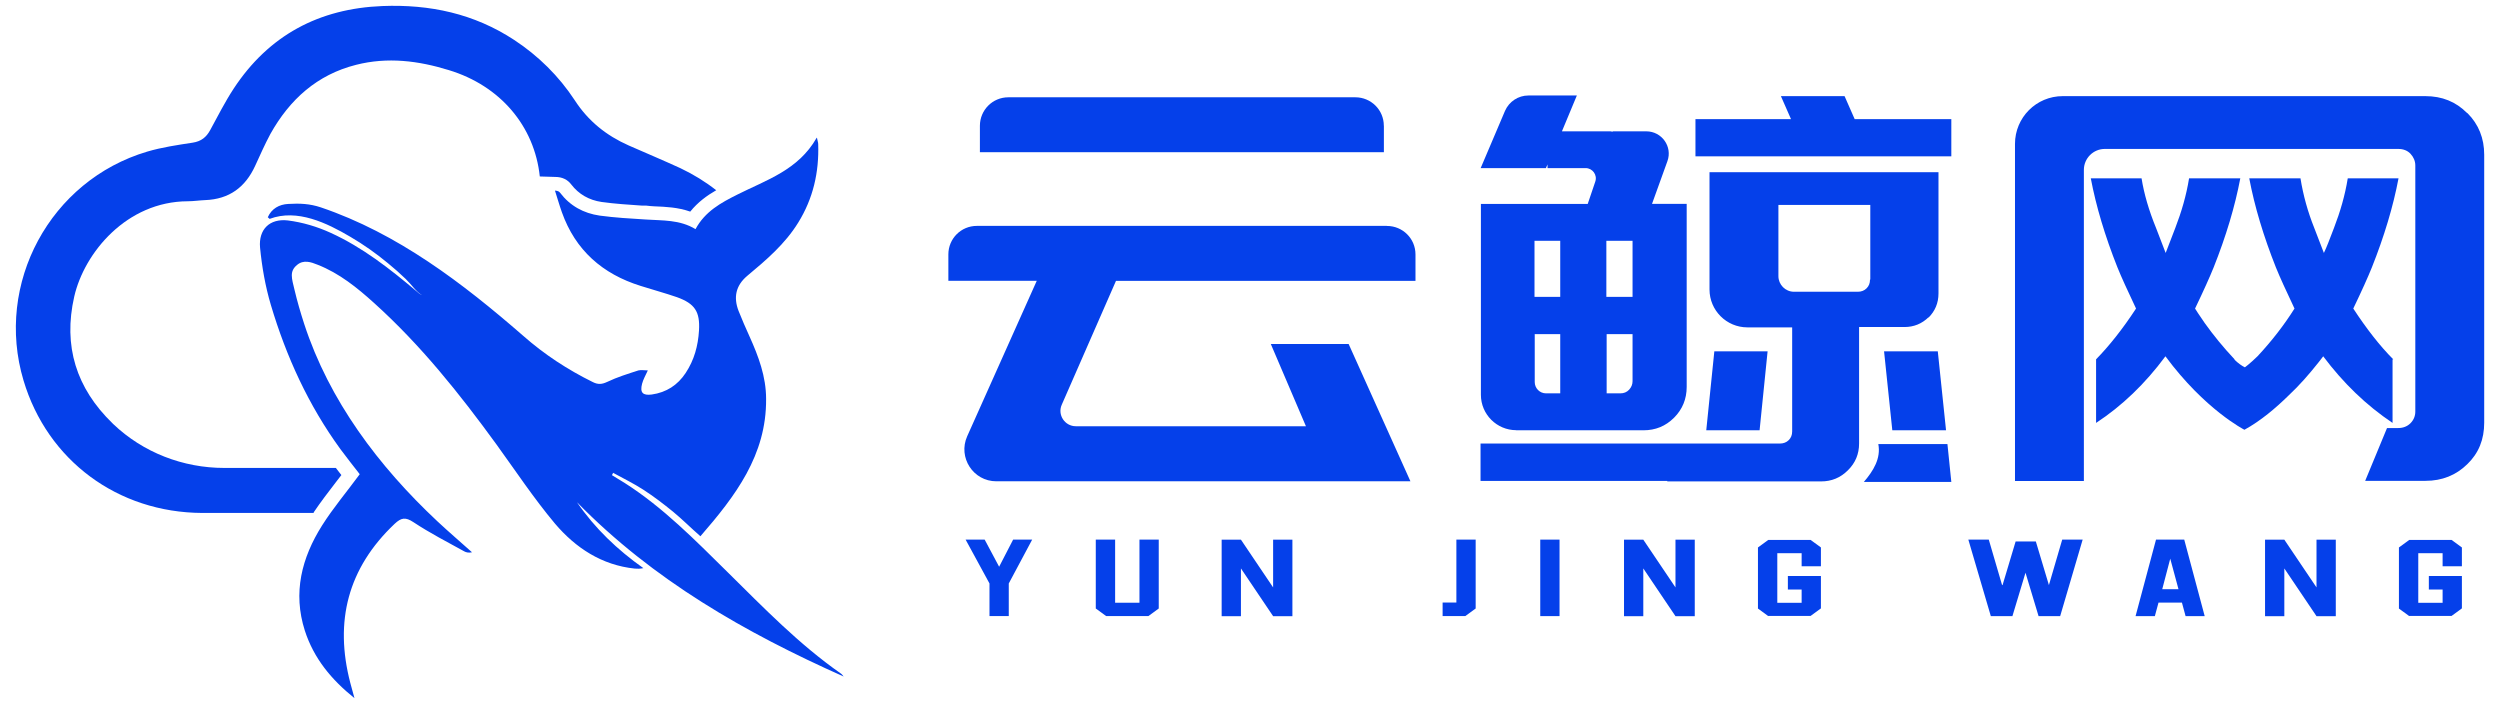
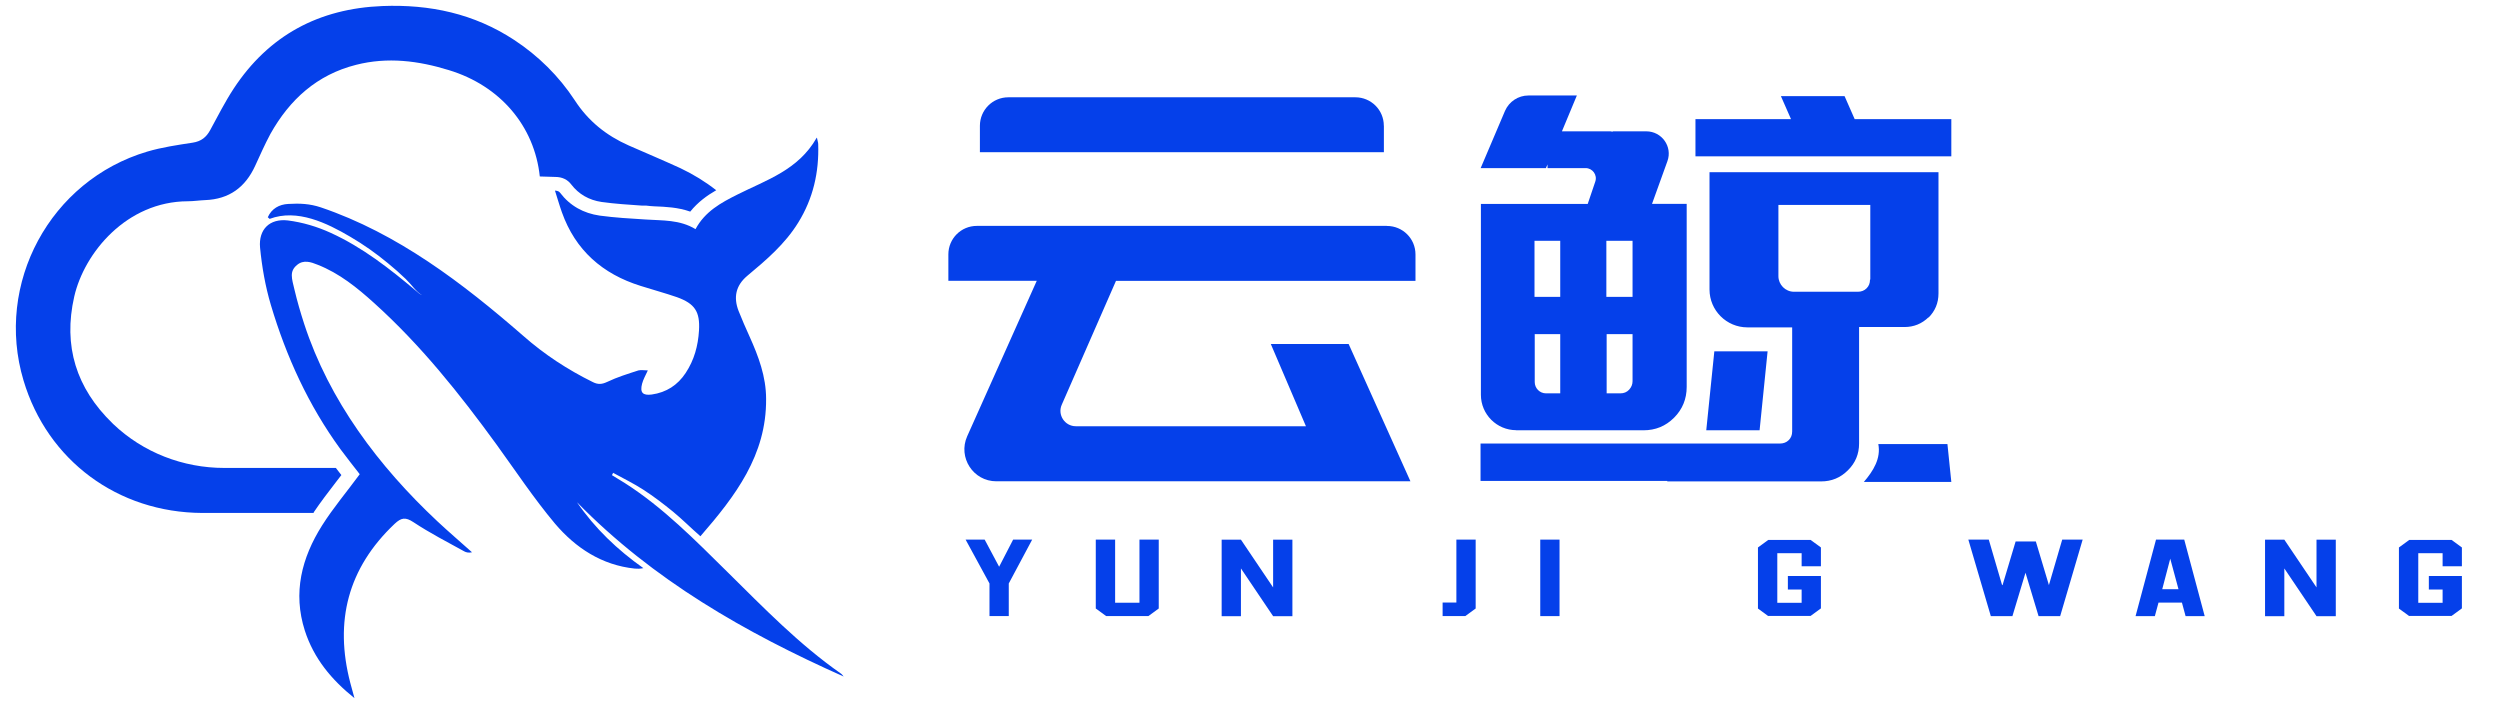
<svg xmlns="http://www.w3.org/2000/svg" id="_图层_1" data-name="图层_1" version="1.1" viewBox="0 0 4304 1212">
  <defs>
    <style>
      .st0 {
        fill: #0540ea;
      }
    </style>
  </defs>
  <g>
    <path class="st0" d="M539.8,882.4c12.3-18.2,25.3-35.2,38.4-52.2,3.2-4,6.3-8.3,9.5-12.3-3.2-4-6.3-8.3-9.5-12.3h-192.2c-70.8,0-139.6-26.5-191-75.5-.4-.4-.8-.8-1.2-1.2-62.5-60.5-85.4-133.2-66-218.3,17.4-75.9,90.5-163.7,195.3-164.1,9.9,0,20.2-1.6,30.1-2,41.5-1.6,69.2-22.1,86.2-59.3,8.3-18.2,16.6-36.8,26.1-54.6,33.2-59.3,80.3-102,147.5-119,54.2-13.8,107.2-7.1,159.7,9.1,88.6,26.9,147.5,96.5,156.6,183.1l26.5.8c12.3,0,21.4,4.7,27.7,13,12.7,16.6,30.4,26.9,52.2,30.1,22.9,3.2,46.7,4.7,70,6.3h7.1c4.7.8,9.1.8,13.8,1.2,19.4.8,40.3,1.6,61.7,9.1,13-16.2,28.9-27.7,44.7-36.8-18.6-14.6-39.1-27.3-61.7-38-29.3-13.4-59.3-26.1-89-39.1-38.4-17-69.6-41.9-92.9-77.9-27.3-41.5-62.5-76.3-104-103.6-69.2-45.5-145.5-61.7-227-58.5-109.1,4.3-195.7,50.2-256.2,142.3-15,22.9-27.3,47.4-40.3,71.2-6.7,12.3-15.4,19.4-30.1,21.7-26.1,4-53,7.9-78.3,15.4C86.3,310.6-9.4,488.2,40.5,655c41.1,137.6,162.1,227.4,307.6,228.1h192.2l-.4-.8Z" />
    <path class="st0" d="M1405.8,237.5c-31.6,55.4-86.6,72.4-136,97.3-28.5,14.2-56.1,29.3-72.4,59.7-27.3-16.6-56.9-14.6-85.8-16.6-26.5-1.6-53-3.2-79.1-6.7-27.7-4-51-16.6-68.4-39.5-1.6-2-3.6-3.2-8.7-3.6,4,12.3,7.5,24.9,11.9,37.2,23.3,65.6,70,106.4,135.6,126.9,21,6.7,41.9,12.3,62.5,19.4,30.8,11.1,39.9,24.9,38,57.3-1.6,26.5-8.3,51-22.9,73.1-13.8,21-33.2,33.6-58.5,37.2-15.4,2-20.6-3.2-16.6-18.6,2-7.5,5.9-14.2,9.9-22.9-5.9,0-11.5-1.2-16.2,0-18.2,5.9-36.4,11.5-53.8,19.8-9.1,4.3-15.8,4.7-24.5.4-43.5-21.4-83.8-47.8-120.2-79.9-104-90.5-216.3-176.3-348.3-221-19-6.3-36-7.1-56.1-5.9-15.4.8-28.5,7.9-35.2,22.9,2,1.6,2.8,2.8,3.2,2.8,47.4-17.8,98.5,7.1,138.8,30.8,22.9,13.4,44.3,28.5,64.8,45.5,10.7,8.7,21,17.8,30.8,27.3,9.9,9.5,18.2,22.5,28.1,27.7-1.6-.8-3.6-1.6-5.1-2.8-1.6-1.2-3.2-2.8-4.7-4-45.9-38.7-92.9-75.5-147.5-100.4-23.3-10.7-48.6-18.2-73.9-21.4-31.2-3.6-50.6,15.4-47.8,46.7,3.2,33.2,9.1,66.8,18.6,98.8,26.5,89,64.8,172.8,119.8,248.3,11.1,15,22.5,29.3,33.2,43.1-22.1,30.1-45.5,57.7-64.8,88.2-35.2,55.8-50.6,115.9-29.7,181.1,15.4,47.8,45.9,84.6,85.4,116.2-2.4-8.7-4.7-17.4-7.1-26.1-27.7-106-4.3-197.7,76.3-274,11.5-10.7,18.6-11.9,32.4-2.8,28.1,18.6,58.1,34,87.4,50.2,3.6,2,7.9,2.8,13.4,1.6-19.8-17.8-40.3-35.2-59.7-53.4-100.8-94.5-186.2-207.6-229.3-340-6.3-19.4-11.9-38.7-16.6-58.5s-9.1-31.6,4.3-42.7c11.1-9.5,24.1-5.1,35.6-.4,37.2,14.6,68,39.5,97.3,66,80.3,72.4,147.1,156.2,210.4,243.2,33.2,45.9,64.4,92.9,100.8,136.4,35.6,41.9,80.7,71.6,137.6,77.5,4.3.4,9.1.4,14.6-.8-44.7-31.6-83.4-68.4-114.3-113.5,130.9,134,289.8,224.6,459.1,300.1-1.6-1.6-2.8-4-4.7-5.1-72.4-50.6-133.2-113.5-195.7-175.2-55.4-54.6-109.9-110.3-176-152.6-7.5-4.7-15-9.1-22.5-13.8.8-1.2,1.2-2.4,2-4,17.4,9.5,35.2,18.2,51.8,28.9,17.8,11.5,34.8,24.5,51.4,38,15.8,13,30.4,27.7,47.1,42.3,60.1-69.2,113.9-139.6,113.1-236.4,0-38.4-13-73.1-28.5-107.5-6.7-14.6-13-29.3-19-44.3-8.7-22.9-5.1-43.1,15-60.1,32.8-27.3,65.2-55,87.8-91.7,25.7-41.5,36-86.6,34.4-135.2,0-2.8-1.2-5.5-2.4-11.9v1.6Z" />
  </g>
  <g>
    <g>
-       <path class="st0" d="M4247.5,194.8c-19.4-19.8-43.5-29.3-72-29.3h-624.3c-45.5,0-82.2,36.8-82.2,82.2v580.4h118.6V292.4c0-19.8,16.2-36,36-36h505.3c8.7,0,15.8,2.8,21,8.3,5.1,5.5,8.3,12.3,8.3,20.2v423.5c0,7.9-2.8,14.6-8.3,20.2-5.5,5.5-12.7,8.3-21,8.3h-19.4l-37.6,90.9h104c28.1,0,52.2-9.5,71.6-28.5,19.8-19,29.3-42.7,29.3-71.6v-461.4c0-28.1-9.5-52.2-28.9-71.6h-.4Z" />
-       <path class="st0" d="M4120.2,618.6c-22.5-22.5-45.5-51.8-68.8-87.4,14.6-30.4,25.3-54.2,32-70.8,21.4-53.8,36.8-105.2,45.9-153.4h-87.4c-4.7,29.3-13,57.7-23.7,85.4-7.5,19.8-13,34-17.4,43.1l-16.6-43.1c-11.1-27.7-19-56.1-23.7-85.4h-88.2c9.1,48.2,24.5,99.6,45.9,153.4,6.7,16.6,17.4,39.9,32,70.8-17.4,27.7-38.7,55.4-63.7,82.2-13.4,13-21.7,19-21.7,19-5.1-2.4-11.1-6.7-17.8-13v-.8c-19.4-20.6-36.4-41.5-51.4-62.5-2-3.2-4-5.9-5.9-8.7-3.6-5.5-7.5-10.7-10.7-16.2,14.6-30.4,25.3-54.2,32-70.8,21.4-53.8,36.8-105.2,45.9-153.4h-88.2c-4.7,29.3-13,57.7-23.7,85.4l-16.6,43.1-16.6-43.1c-12.3-30.1-20.6-58.5-24.9-85.4h-87.4c9.1,48.2,24.5,99.6,45.9,153.4,6.7,16.6,17.4,39.9,32,70.8-23.3,35.6-46.3,64.4-68.8,87.4v109.5c44.7-29.3,84.6-67.6,119.4-114.7,68,92.1,136,126.5,136,126.5,28.1-15.4,54.2-37.6,76.3-59.3,18.2-17,35.2-36.4,51.4-56.9,5.1-6.3,7.9-10.3,7.9-10.3,34.4,45.9,73.9,84.2,119.4,114.7v-109.5h1.2Z" />
      <path class="st0" d="M2609.7,740.8h219.4c21,0,38.4-7.1,53-21.7,14.2-14.2,21.7-32,21.7-53v-315.1h-59.7l26.5-73.5c9.1-24.9-9.5-51.4-36.4-51.4h-57.3l-.8.8h-3.6l4.7-.8h-88.2l25.7-61.7h-83.4c-17.4,0-33.2,10.3-40.3,26.5l-41.9,98.5h112.3l2.8-6.3v6.3h65.6c11.9,0,20.6,11.9,16.6,23.3l-13,38.4h-183.9v328.6c0,33.6,27.3,60.9,60.9,60.9l-.8.4ZM2765.5,414.6h45.1v96.5h-45.1v-96.5ZM2765.5,575.2h45.1v81.1c0,5.5-2,10.3-5.9,14.6-4,4.3-9.1,6.3-15,6.3h-23.7v-102h-.4ZM2641.8,414.6h44.3v96.5h-44.3v-96.5ZM2641.8,575.2h44.3v102h-24.5c-10.7,0-19.4-8.7-19.4-19.4v-82.2l-.4-.4Z" />
      <polygon class="st0" points="3175.6 165.5 3066 165.5 3083.4 205.1 2918.9 205.1 2918.9 269.1 3359.4 269.1 3359.4 205.1 3193 205.1 3175.6 165.5" />
      <polygon class="st0" points="2951.4 604.8 2937.5 740.8 3029.3 740.8 3043.1 604.8 2951.4 604.8" />
      <path class="st0" d="M3319.9,547.1c11.5-11.5,17.4-25.3,17.4-41.9v-208.8h-394.2v202c0,36,29.3,65.2,65.2,65.2h77.1v179.1c0,6.3-2,11.1-5.9,15s-9.1,5.9-15,5.9h-515.6v64.4h321.5v.8h264.9c17.8,0,33.2-6.3,45.9-19,13-12.7,19.4-28.1,19.4-46.3v-200.5h78.3c15.8,0,29.7-5.5,41.5-17l-.4.8ZM3219.4,481.4c0,6.3-2,11.1-5.9,15s-9.1,5.9-15,5.9h-109.9c-15,0-26.9-12.3-26.9-26.9v-122.6h158.2v128.5h-.4Z" />
      <path class="st0" d="M2382.4,216.5c0-27.3-22.1-49-49-49h-597.4c-27.3,0-49,22.1-49,49v45.5h695.5v-45.5Z" />
      <path class="st0" d="M2387.5,388.9h-705.8c-27.3,0-49,22.1-49,49v45.5h152.2l-119.8,267.7c-16.2,36.4,10.3,77.5,50.2,77.5h712.9l-106.4-236.4h-134l60.5,141.6h-396.2c-19,0-32-19.8-24.1-37.2l93.3-213.1h515.6v-45.5c0-27.3-22.1-49-49-49h-.4Z" />
-       <polygon class="st0" points="3243.6 604.8 3257.8 740.8 3350.3 740.8 3336.1 604.8 3243.6 604.8" />
      <path class="st0" d="M3260.6,764.5h-26.9c4.7,24.5-8.3,45.9-24.9,65.2h150.6l-6.7-65.2h-92.1,0Z" />
    </g>
    <g>
      <path class="st0" d="M1695.2,929l24.9,46.7,24.1-46.7h32.8l-40.3,75.5v56.1h-33.2v-56.1l-41.1-75.5h32.8Z" />
      <path class="st0" d="M1919.8,929v108.7h41.9v-108.7h33.2v118.6l-17.8,13h-72.8l-17.8-13v-118.6h33.2Z" />
      <path class="st0" d="M2191.8,1011.3v-82.2h33.2v131.7h-33.2l-55.4-82.2v82.2h-33.2v-131.7h33.2l55.4,82.2Z" />
      <path class="st0" d="M2507.3,929h33.2v118.6l-17.8,13h-39.1v-23.3h23.7v-108.7.4Z" />
      <path class="st0" d="M2684.9,1060.7h-33.2v-131.7h33.2v131.7Z" />
-       <path class="st0" d="M2884.5,1011.3v-82.2h33.2v131.7h-33.2l-55.4-82.2v82.2h-33.2v-131.7h33.2l55.4,82.2Z" />
      <path class="st0" d="M3044.3,1060.7l-17.8-13v-105.2l17.8-13h72.8l17.8,13v32.4h-33.2v-22.5h-41.9v85.4h41.9v-22.9h-23.7v-23.3h56.9v55.8l-17.8,13h-72.8v.4Z" />
      <path class="st0" d="M3447.6,1007.3l22.5-75.1h34.8l22.5,75.1,22.9-78.3h35.2l-38.7,131.7h-37.2l-22.5-74.7-22.5,74.7h-37.2l-38.7-131.7h35.2l22.9,78.3h.8Z" />
      <path class="st0" d="M3795.9,1060.7h-33.2l-6.3-23.3h-40.3l-6.3,23.3h-33.2l35.2-131.7h48.6l35.2,131.7h.4ZM3722.4,1014.4h28.1l-14.2-52.6-13.8,52.6Z" />
      <path class="st0" d="M3988.1,1011.3v-82.2h33.2v131.7h-33.2l-55.4-82.2v82.2h-33.2v-131.7h33.2l55.4,82.2Z" />
      <path class="st0" d="M4147.8,1060.7l-17.8-13v-105.2l17.8-13h72.8l17.8,13v32.4h-33.2v-22.5h-41.9v85.4h41.9v-22.9h-23.7v-23.3h56.9v55.8l-17.8,13h-72.8v.4Z" />
    </g>
  </g>
</svg>